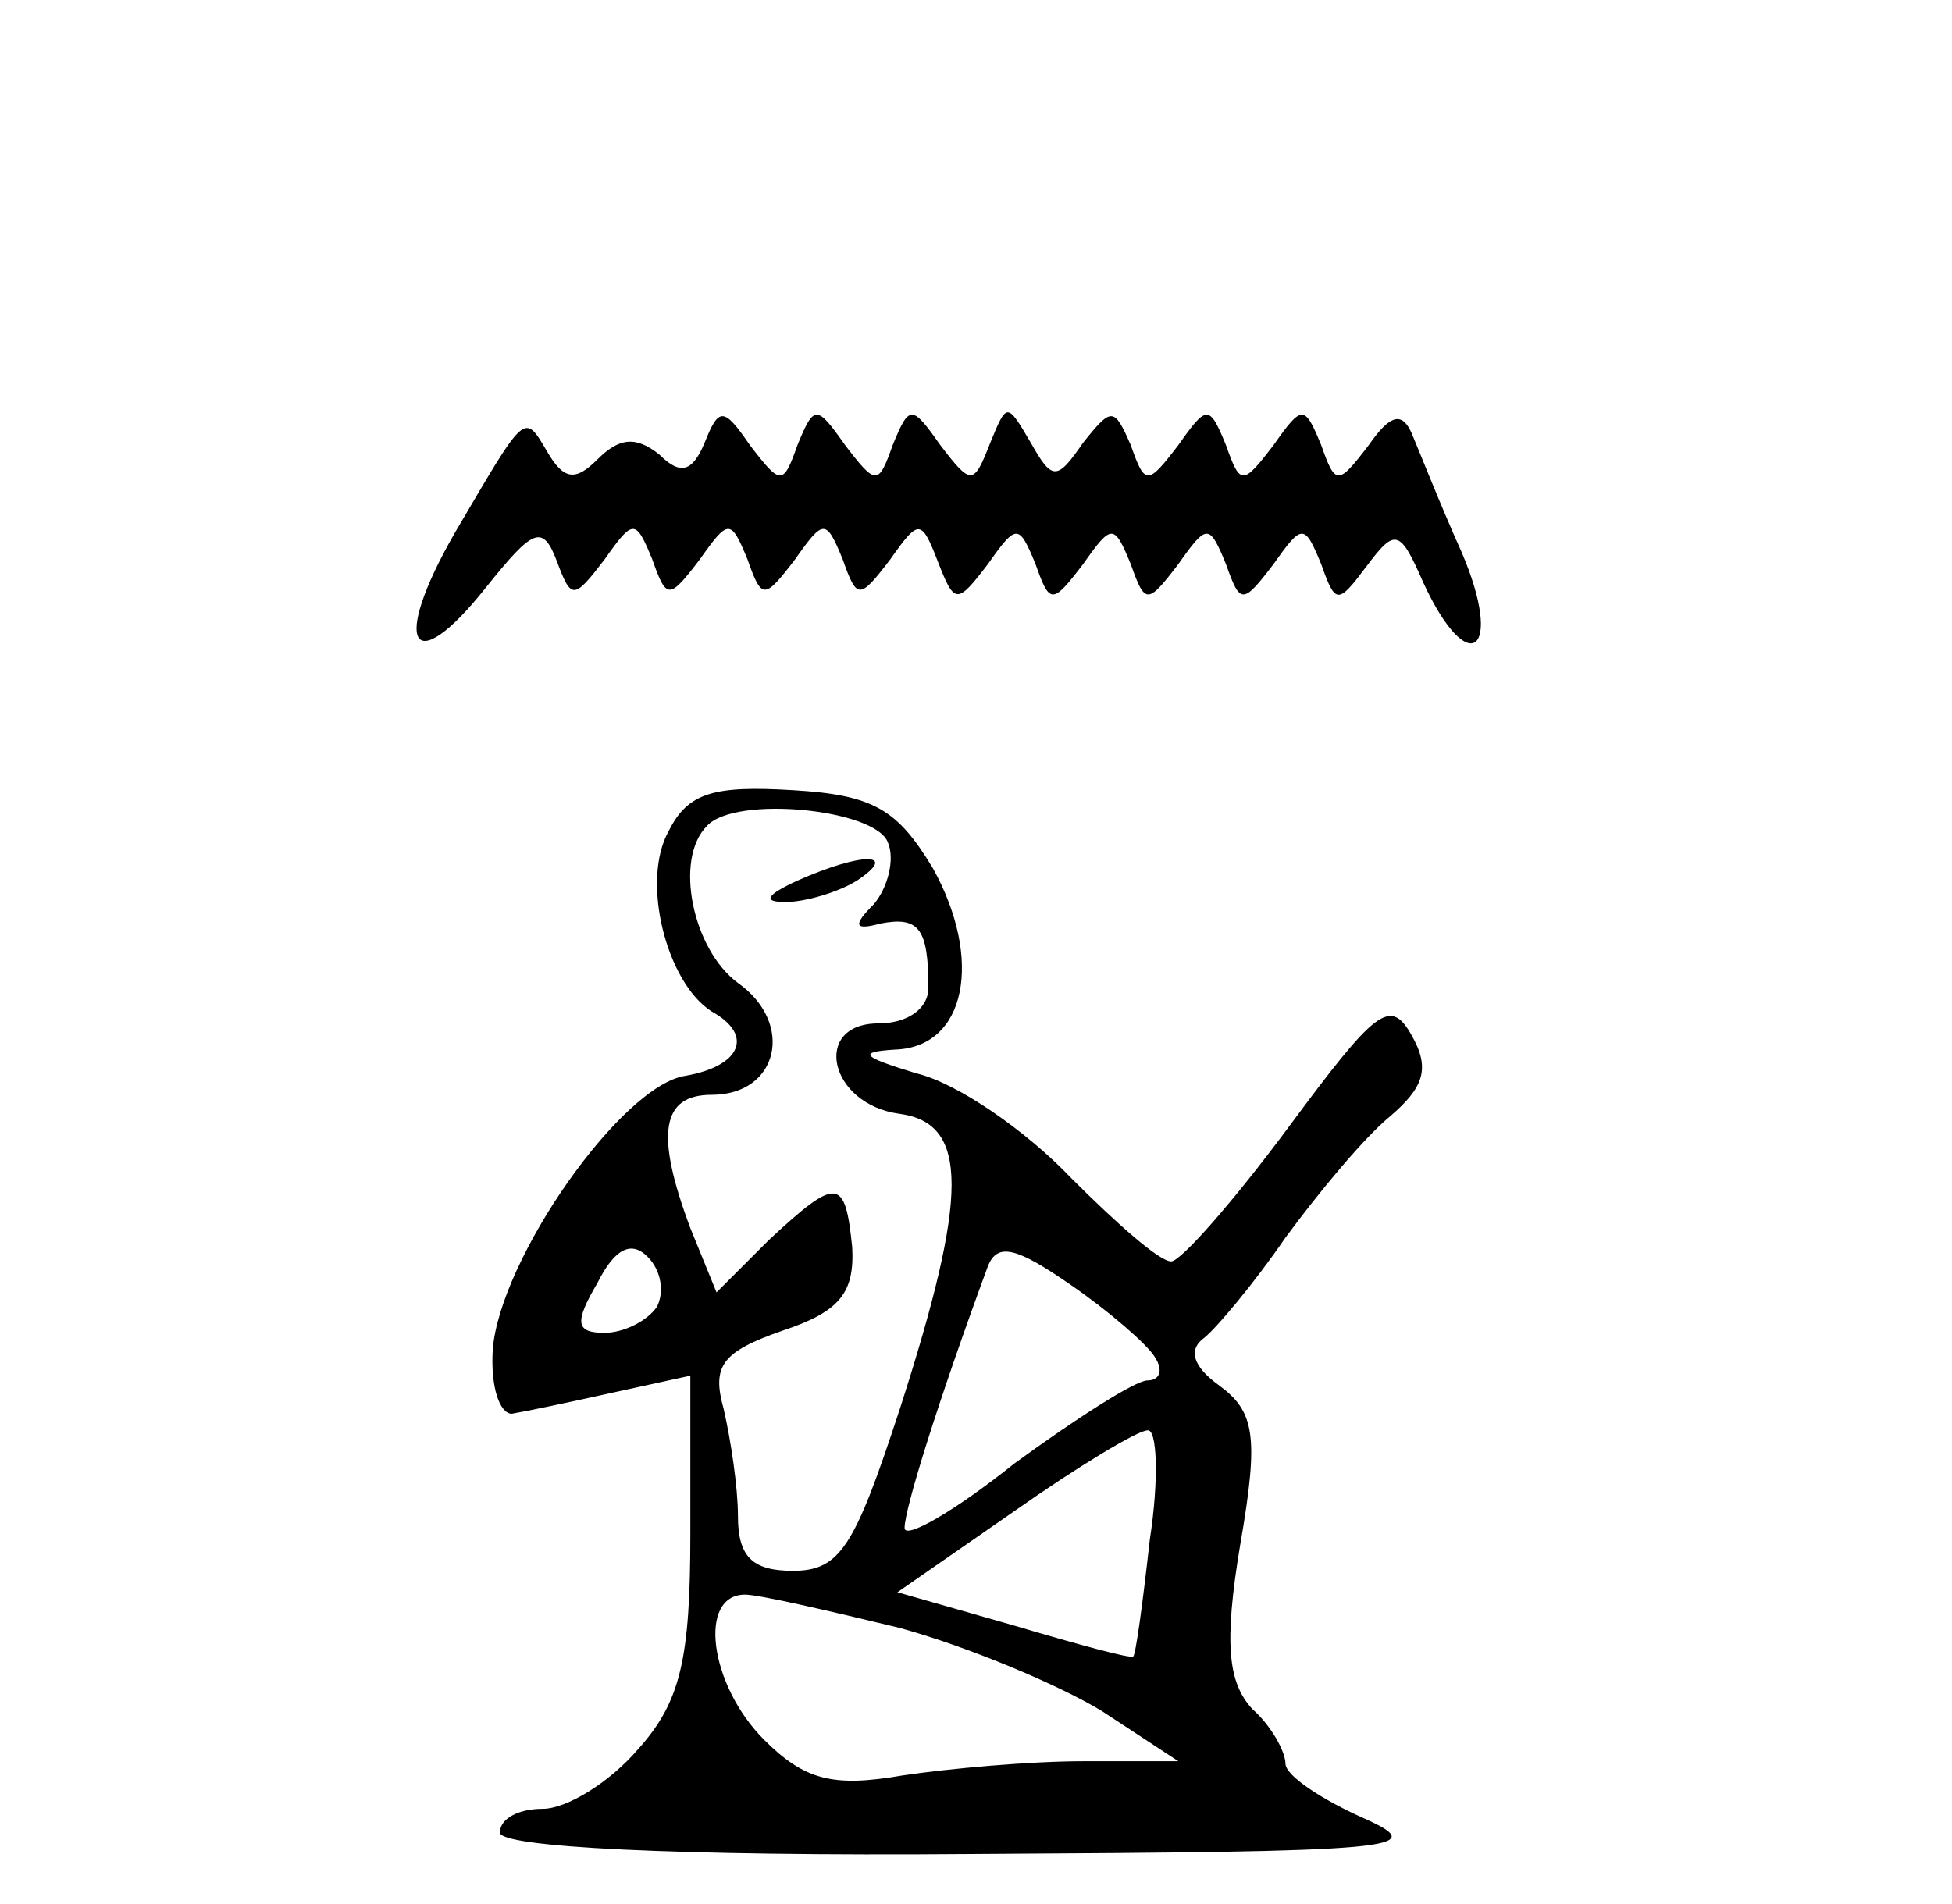
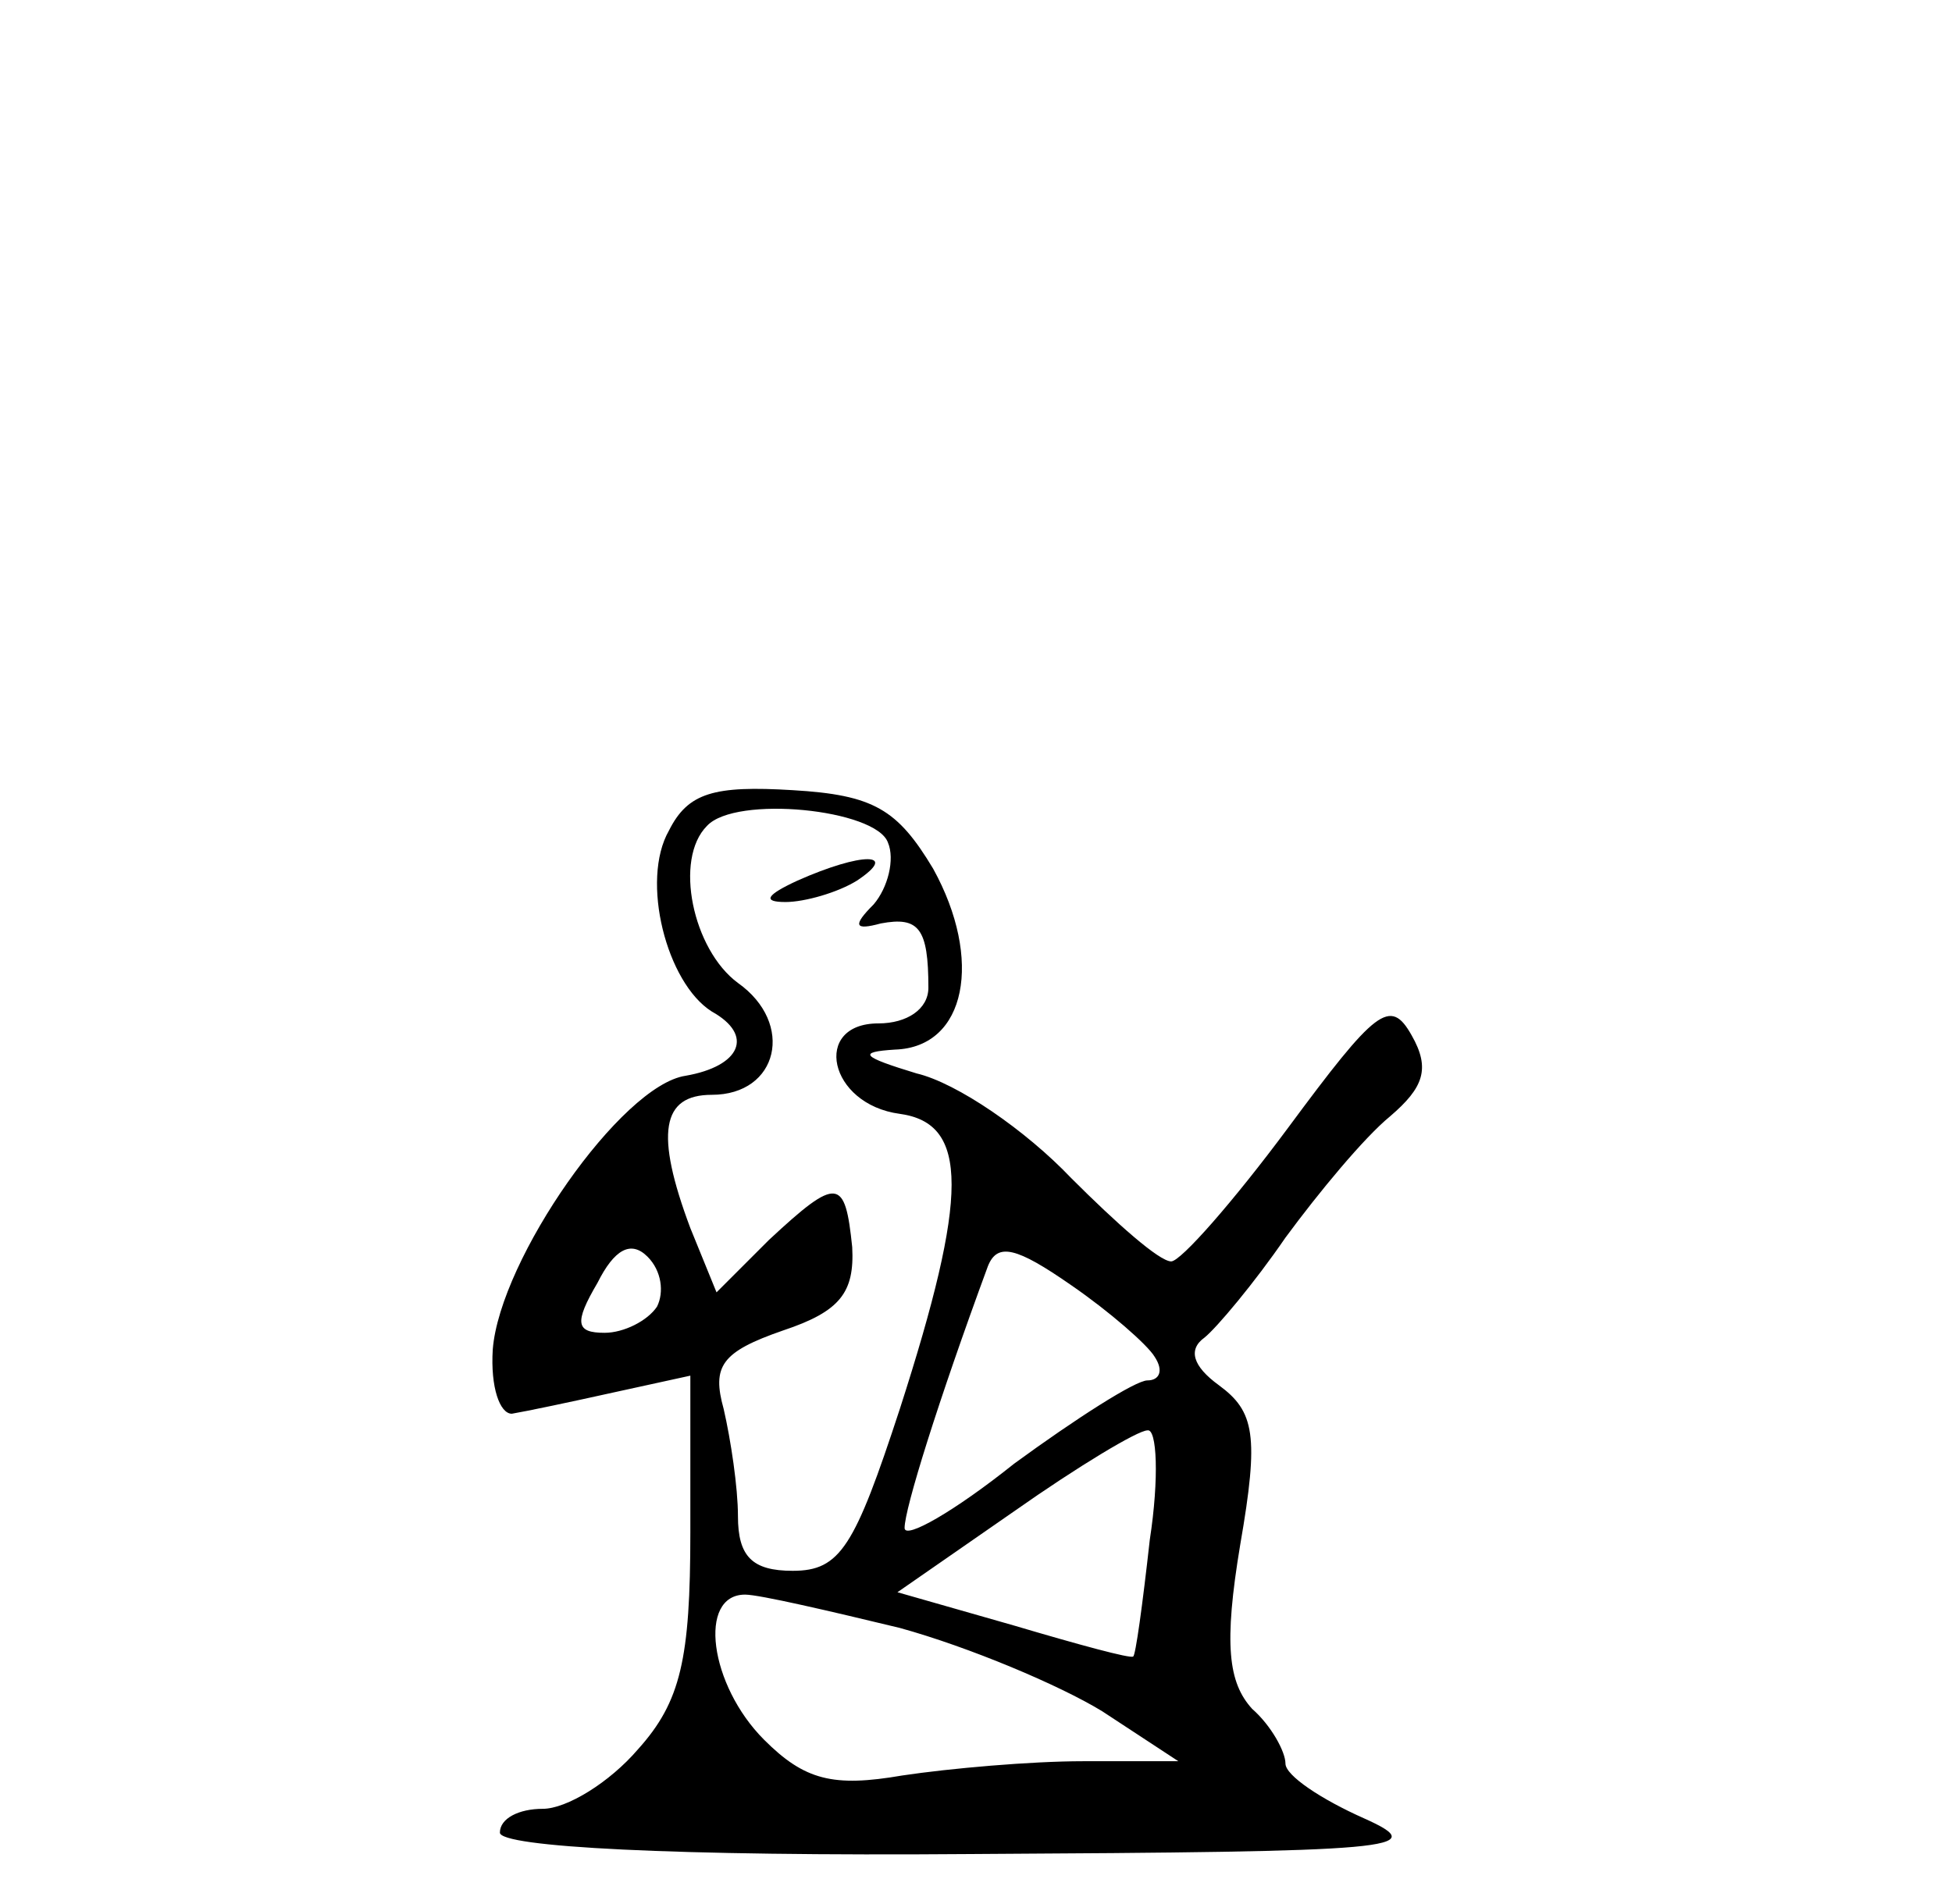
<svg xmlns="http://www.w3.org/2000/svg" version="1.0" width="82pt" height="80pt" viewBox="0 0 82 80" preserveAspectRatio="xMidYMid meet">
  <g transform="translate(0,80) scale(0.1,-0.1)" fill="#000000" stroke="none">
-     <path d="M296 614 c-5 -12 -10 -14 -19 -5 -10 8 -17 7 -26 -2 -9 -9 -14 -9 -21 3 -10 17 -9 17 -39 -34 -27 -47 -18 -62 13 -23 20 25 24 27 30 11 6 -16 7 -16 20 1 12 17 13 17 20 0 6 -17 7 -17 20 0 12 17 13 17 20 0 6 -17 7 -17 20 0 12 17 13 17 20 0 6 -17 7 -17 20 0 12 17 13 17 20 -1 7 -18 8 -18 21 -1 12 17 13 17 20 0 6 -17 7 -17 20 0 12 17 13 17 20 0 6 -17 7 -17 20 0 12 17 13 17 20 0 6 -17 7 -17 20 0 12 17 13 17 20 0 6 -17 7 -17 19 -1 12 16 14 16 24 -7 19 -41 34 -29 16 13 -9 20 -18 43 -21 50 -4 9 -9 8 -18 -5 -13 -17 -14 -17 -20 0 -7 17 -8 17 -20 0 -13 -17 -14 -17 -20 0 -7 17 -8 17 -20 0 -13 -17 -14 -17 -20 0 -7 16 -8 16 -20 1 -11 -16 -13 -16 -22 0 -10 17 -10 17 -17 0 -7 -18 -8 -18 -21 -1 -12 17 -13 17 -20 0 -6 -17 -7 -17 -20 0 -12 17 -13 17 -20 0 -6 -17 -7 -17 -20 0 -11 16 -13 16 -19 1z" />
    <path d="M281 451 c-12 -21 -1 -64 18 -76 18 -10 12 -23 -11 -27 -27 -4 -78 -77 -81 -115 -1 -16 3 -27 8 -27 6 1 25 5 43 9 l32 7 0 -66 c0 -53 -4 -71 -22 -91 -12 -14 -30 -25 -40 -25 -10 0 -18 -4 -18 -10 0 -6 72 -10 198 -9 179 1 194 2 165 15 -18 8 -33 18 -33 23 0 5 -6 16 -14 23 -10 11 -12 27 -5 69 8 46 6 56 -9 67 -11 8 -13 15 -6 20 5 4 21 23 34 42 14 19 33 42 44 51 14 12 17 20 9 34 -9 16 -15 11 -52 -39 -23 -31 -45 -56 -49 -56 -5 0 -23 16 -42 35 -19 20 -48 40 -65 44 -23 7 -25 9 -9 10 30 1 37 38 16 76 -15 25 -25 31 -59 33 -33 2 -44 -1 -52 -17z m92 -5 c3 -7 0 -19 -6 -26 -9 -9 -8 -11 3 -8 16 3 20 -2 20 -27 0 -9 -9 -15 -21 -15 -28 0 -21 -34 9 -38 29 -4 29 -34 0 -124 -19 -58 -25 -68 -45 -68 -17 0 -23 6 -23 23 0 12 -3 32 -6 45 -5 18 -1 24 25 33 24 8 30 16 29 35 -3 29 -6 30 -35 3 l-22 -22 -11 27 c-15 40 -12 56 9 56 28 0 35 30 11 47 -19 14 -27 52 -13 66 12 13 71 7 76 -7z m-97 -195 c-4 -6 -14 -11 -22 -11 -12 0 -13 4 -3 21 7 14 14 18 21 11 6 -6 7 -15 4 -21z m209 -21 c4 -6 2 -10 -3 -10 -5 0 -30 -16 -56 -35 -25 -20 -46 -32 -46 -27 0 8 14 53 35 110 4 10 12 8 35 -8 16 -11 32 -25 35 -30z m-2 -77 c-3 -27 -6 -49 -7 -49 -1 -1 -23 5 -50 13 l-49 14 49 34 c27 19 52 34 56 34 4 1 5 -20 1 -46z m-105 -37 c29 -8 67 -24 85 -35 l32 -21 -40 0 c-22 0 -56 -3 -76 -6 -29 -5 -41 -2 -58 15 -23 23 -28 61 -8 61 6 0 36 -7 65 -14z" />
    <path d="M335 430 c-13 -6 -15 -9 -5 -9 8 0 22 4 30 9 18 12 2 12 -25 0z" />
  </g>
</svg>